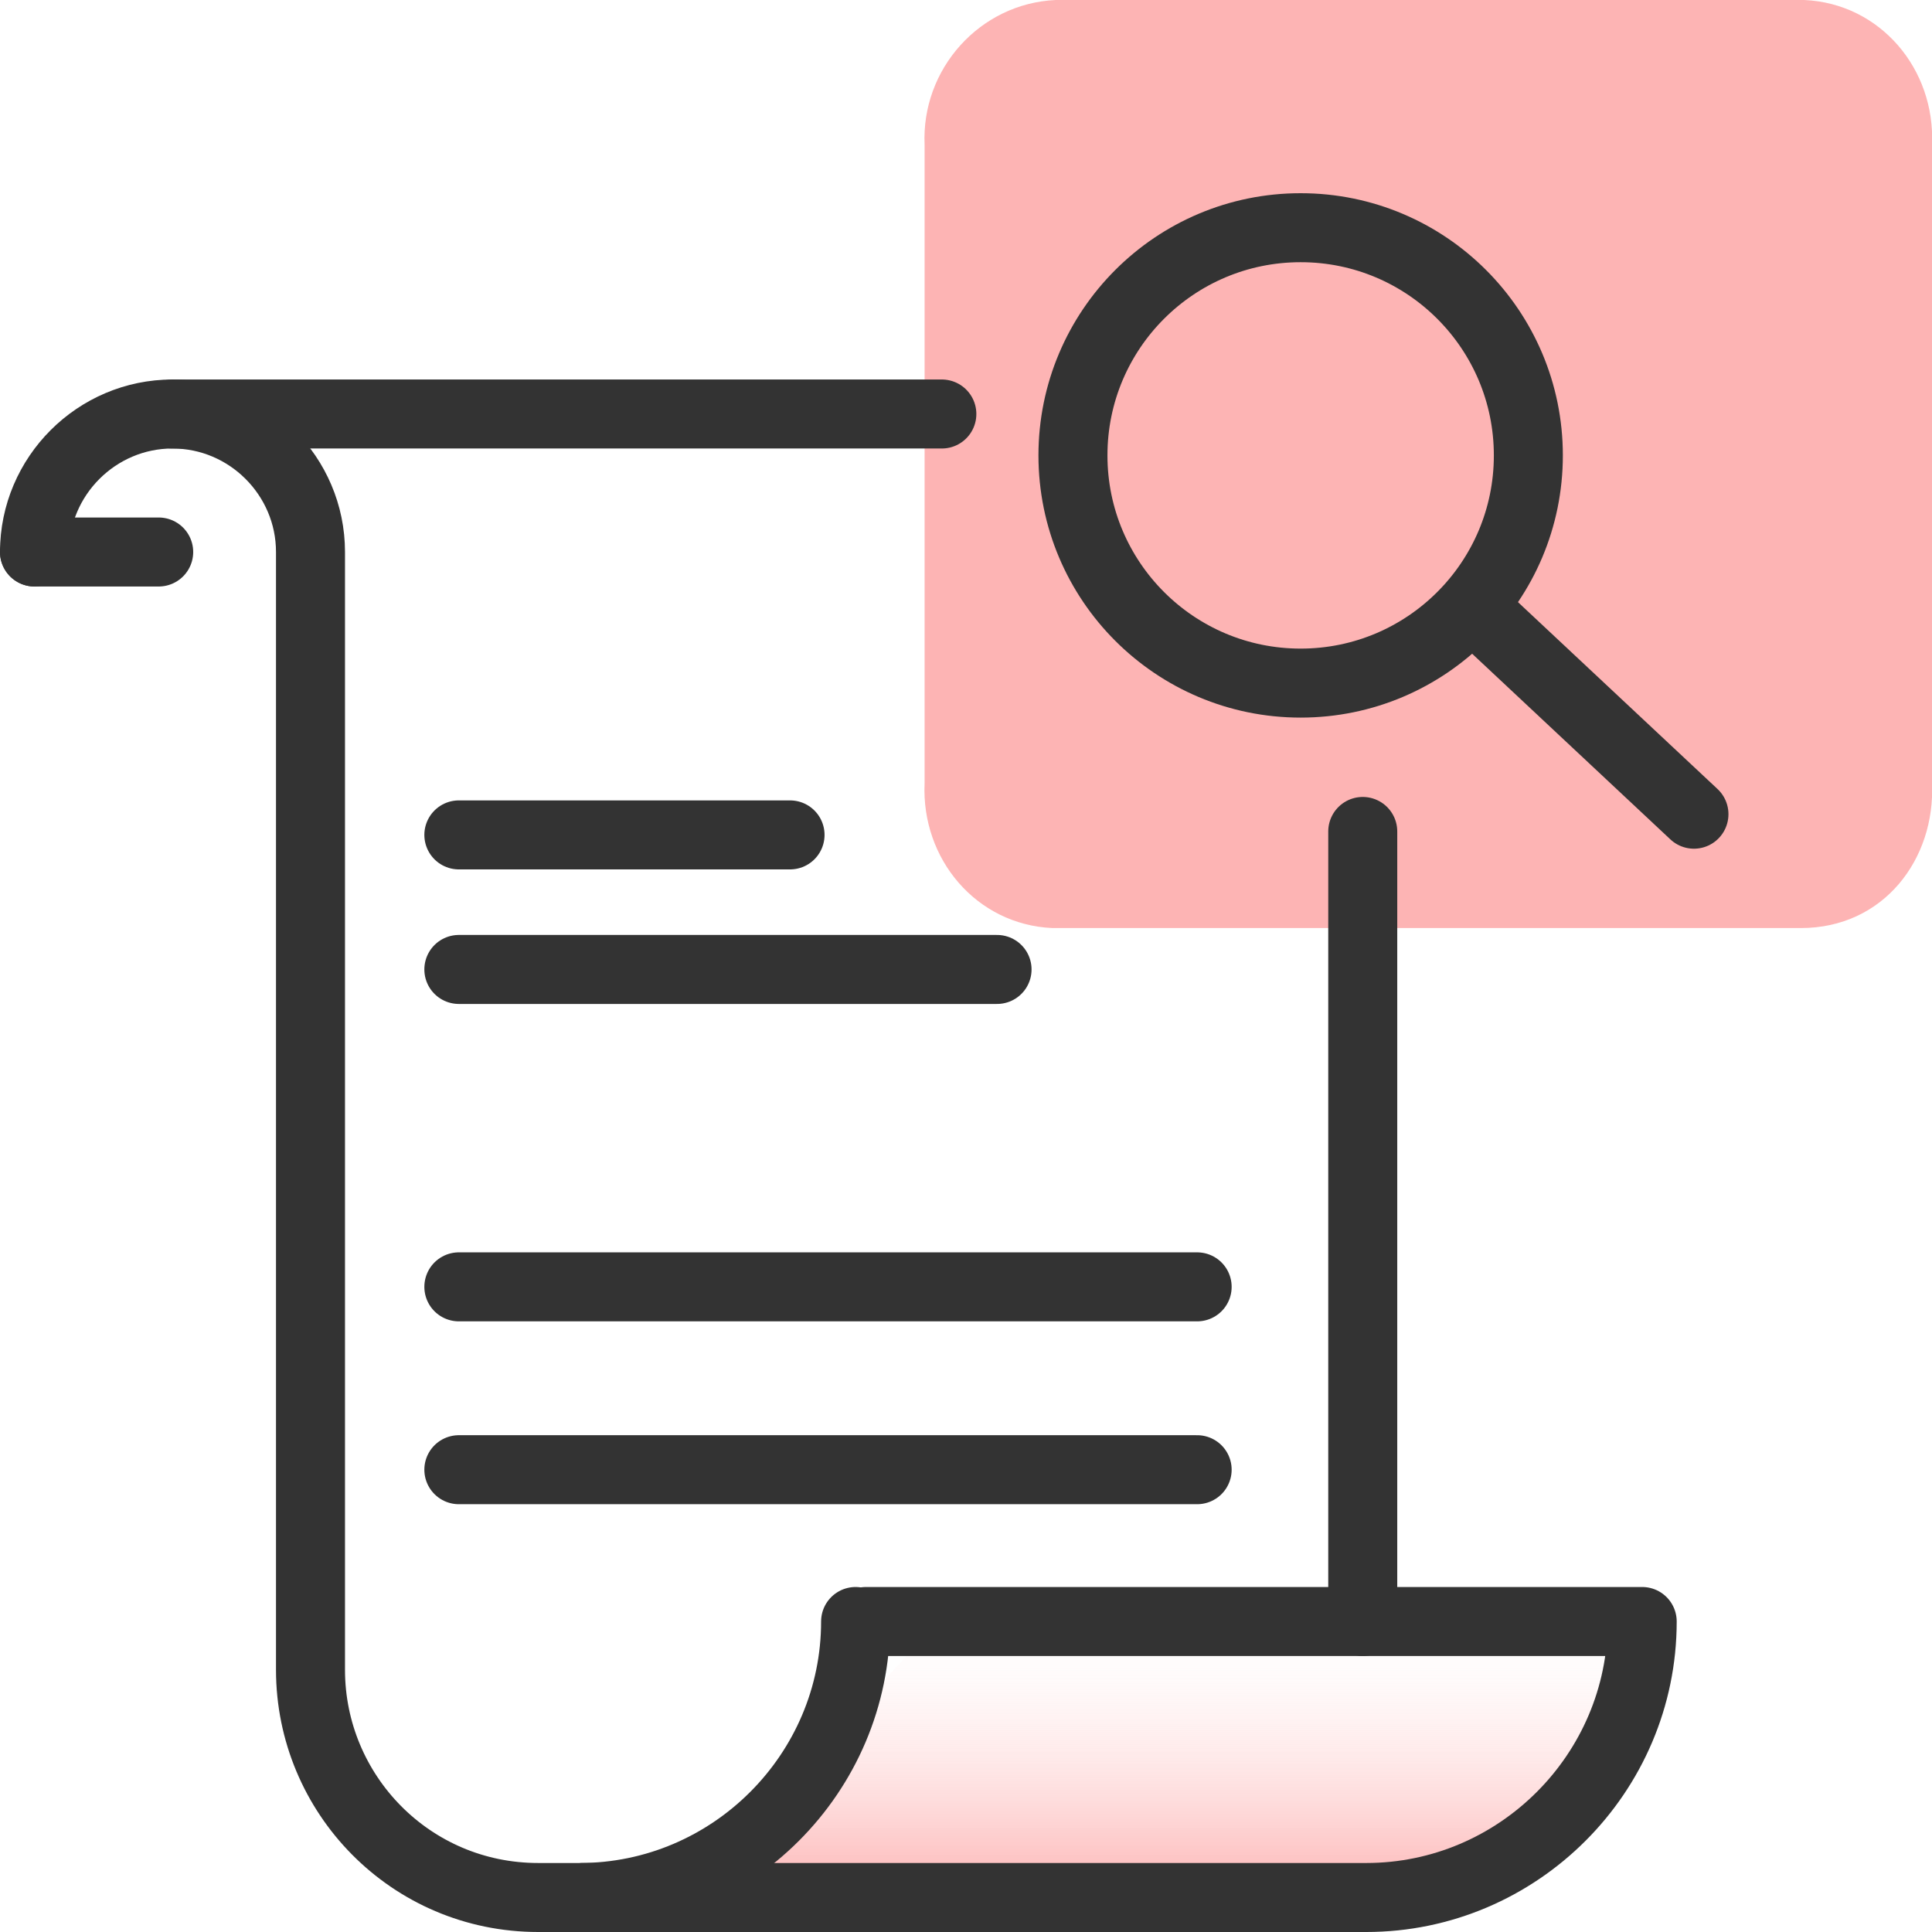
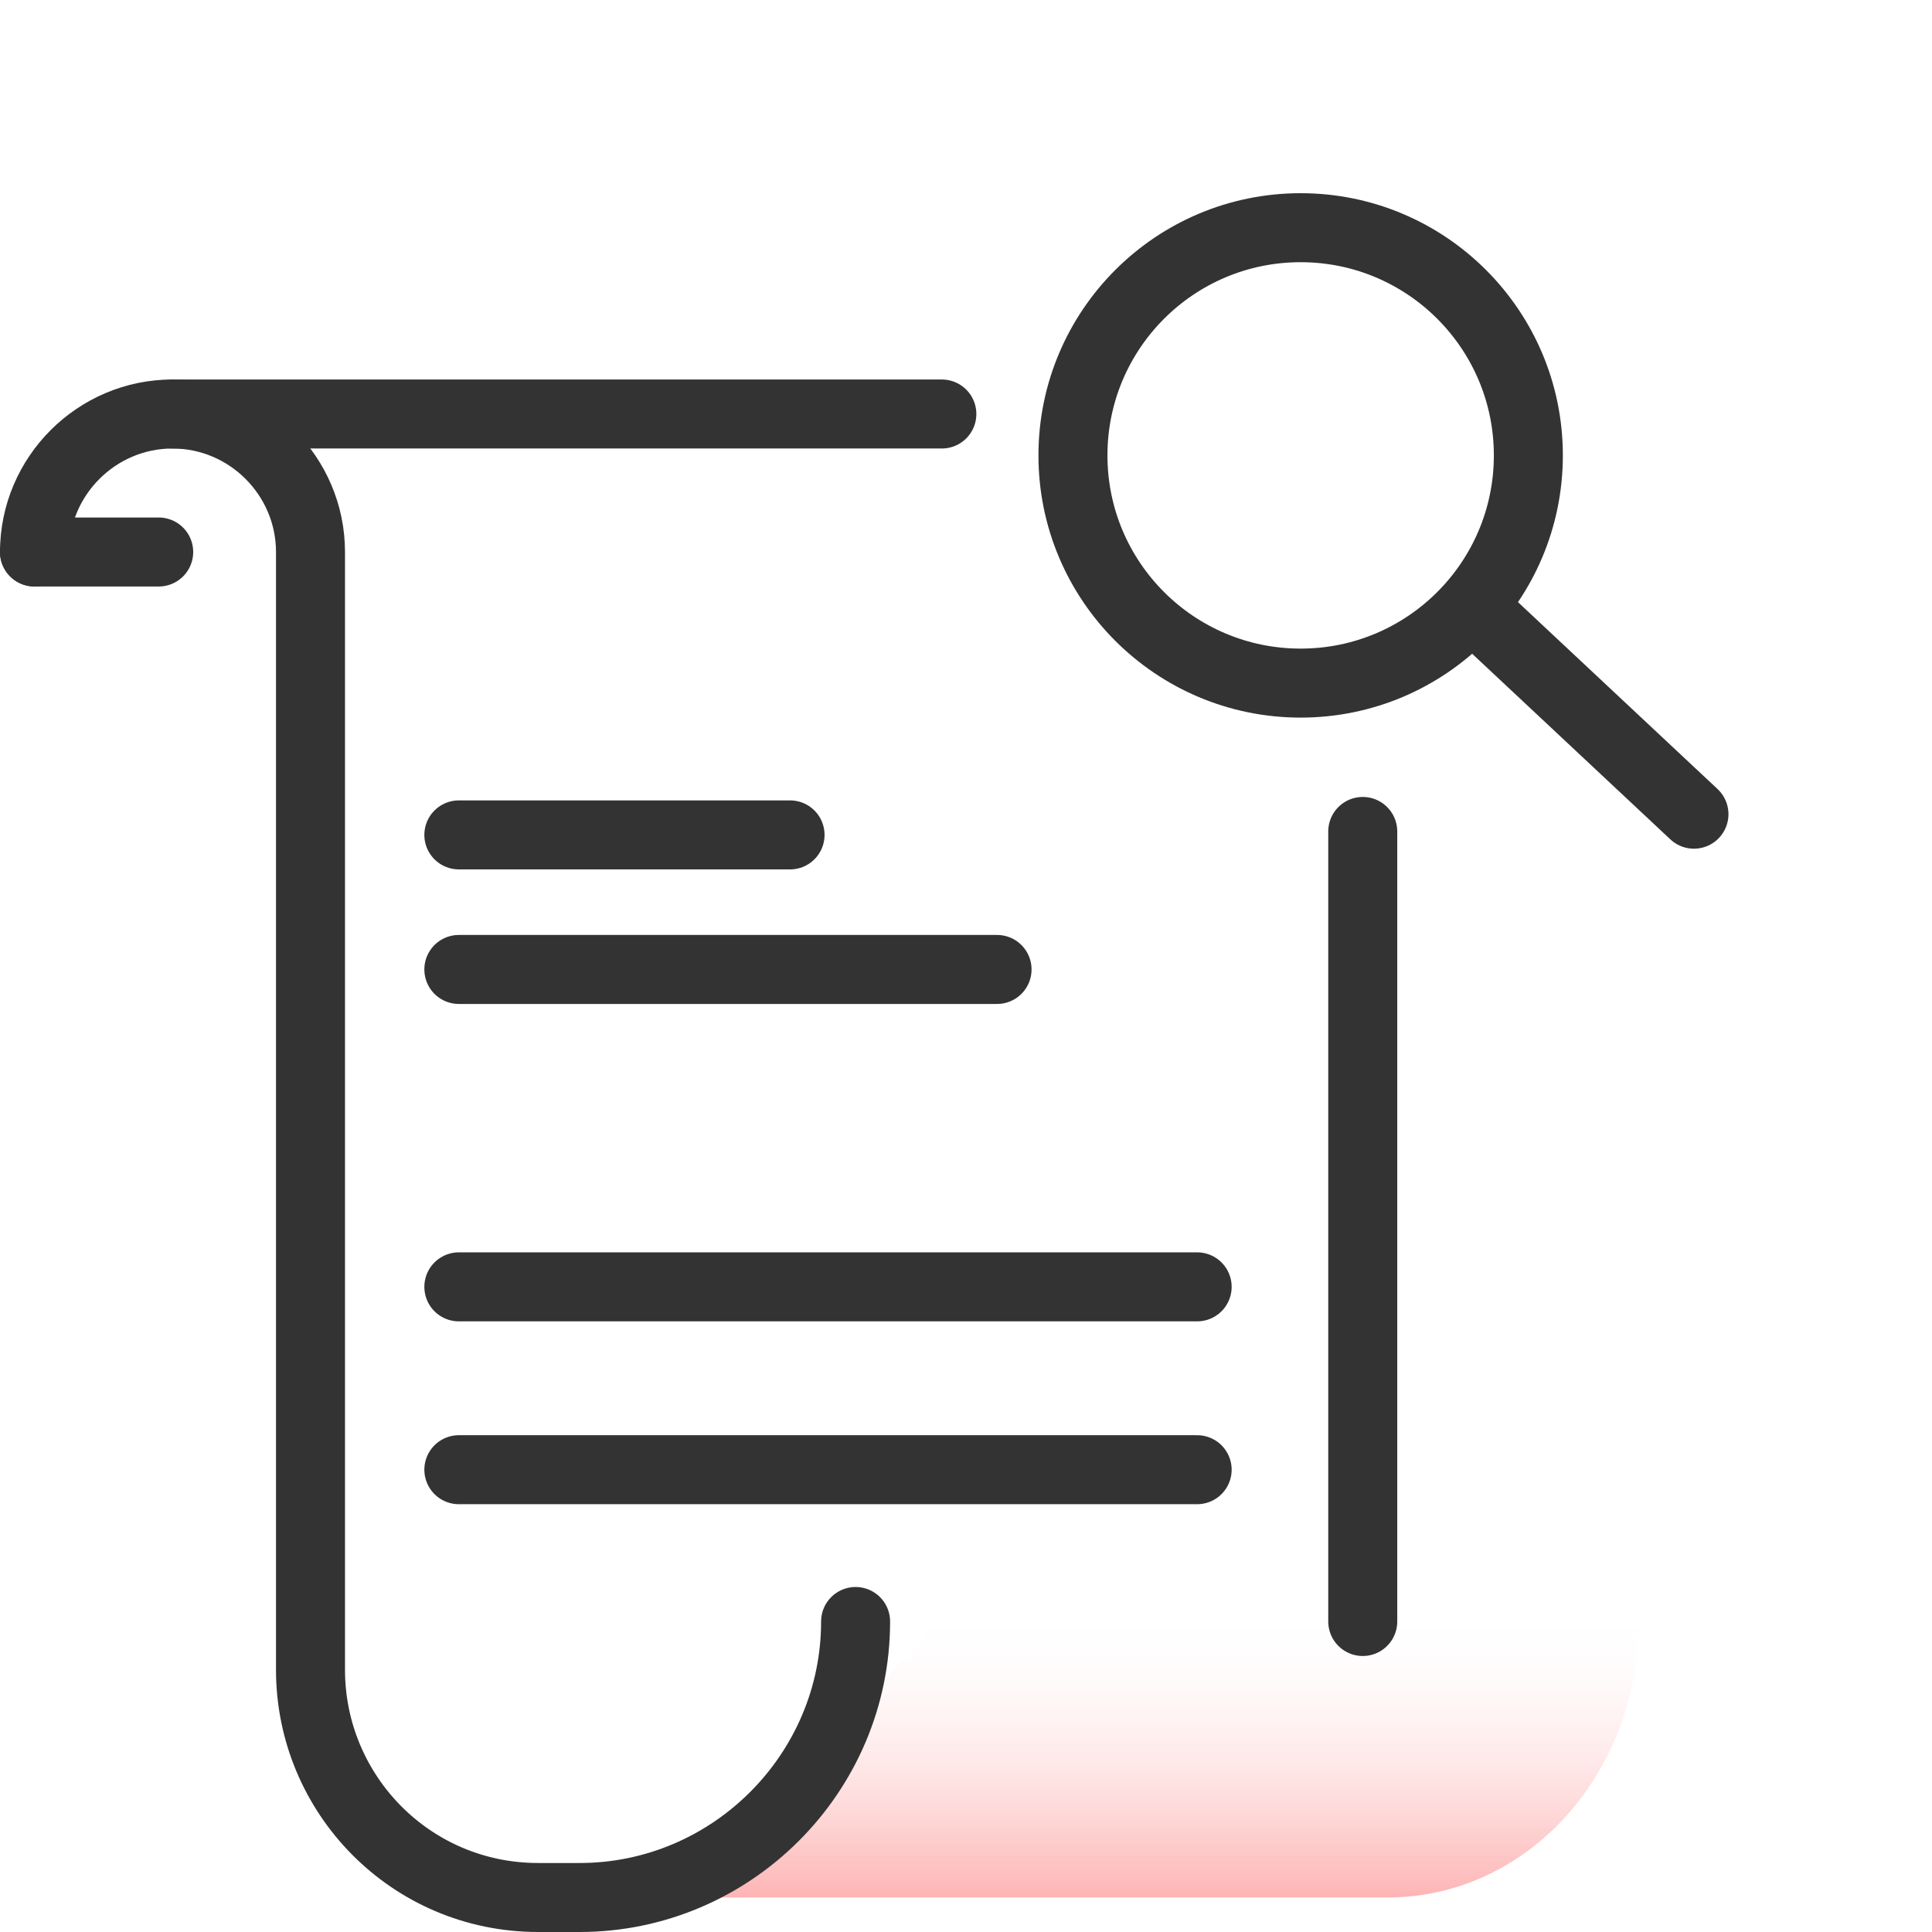
<svg xmlns="http://www.w3.org/2000/svg" version="1.1" id="examples" x="0px" y="0px" viewBox="0 0 56 56" style="enable-background:new 0 0 56 56;" xml:space="preserve">
  <style type="text/css">
	.st0{fill:#FDB4B4;}
	.st1{fill:url(#SVGID_1_);}
	.st2{fill:none;stroke:#333333;stroke-width:2;stroke-linecap:round;stroke-linejoin:round;}
</style>
-   <path class="st0" d="M56,22.7V4.2C56.1,2,54.5,0.1,52.3,0H30.6c-2.2,0.1-3.9,2-3.8,4.2v18.5c-0.1,2.2,1.5,4.1,3.7,4.2h21.7  C54.6,26.9,56.1,24.9,56,22.7L56,22.7z" />
  <linearGradient id="SVGID_1_" gradientUnits="userSpaceOnUse" x1="33.65" y1="931" x2="33.65" y2="922.97" gradientTransform="matrix(1 0 0 1 0 -876)">
    <stop offset="0" style="stop-color:#FDB4B4" />
    <stop offset="6.000000e-02" style="stop-color:#FDB4B4;stop-opacity:0.89" />
    <stop offset="0.21" style="stop-color:#FDB4B4;stop-opacity:0.66" />
    <stop offset="0.35" style="stop-color:#FDB4B4;stop-opacity:0.46" />
    <stop offset="0.5" style="stop-color:#FDB4B4;stop-opacity:0.29" />
    <stop offset="0.64" style="stop-color:#FDB4B4;stop-opacity:0.17" />
    <stop offset="0.77" style="stop-color:#FDB4B4;stop-opacity:7.000000e-02" />
    <stop offset="0.89" style="stop-color:#FDB4B4;stop-opacity:2.000000e-02" />
    <stop offset="1" style="stop-color:#FDB4B4;stop-opacity:0" />
  </linearGradient>
  <path class="st1" d="M27.2,47h20.3c0,4.4-3.2,8-7.3,8H19.8" />
-   <path class="st2" d="M25.1,47h22.5c0,4.4-3.6,8-8,8H16.9" />
  <path class="st2" d="M27.3,12L27.3,12H5c-2.2,0-4,1.8-4,4l0,0" />
  <path class="st2" d="M39.5,47V24.1" />
  <path class="st2" d="M5,12c2.2,0,4,1.8,4,4v32.4C9,52,11.9,55,15.6,55l0,0h1.2c4.4,0,8-3.6,8-8l0,0" />
  <line class="st2" x1="34.7" y1="37.3" x2="13.3" y2="37.3" />
  <line class="st2" x1="34.7" y1="42.6" x2="13.3" y2="42.6" />
  <line class="st2" x1="28.9" y1="28.1" x2="13.3" y2="28.1" />
  <line class="st2" x1="1" y1="16" x2="4.6" y2="16" />
  <circle class="st2" cx="37.7" cy="13.2" r="6.6" />
  <line class="st2" x1="49.1" y1="23.6" x2="42.8" y2="17.7" />
  <line class="st2" x1="22.9" y1="24.2" x2="13.3" y2="24.2" />
</svg>